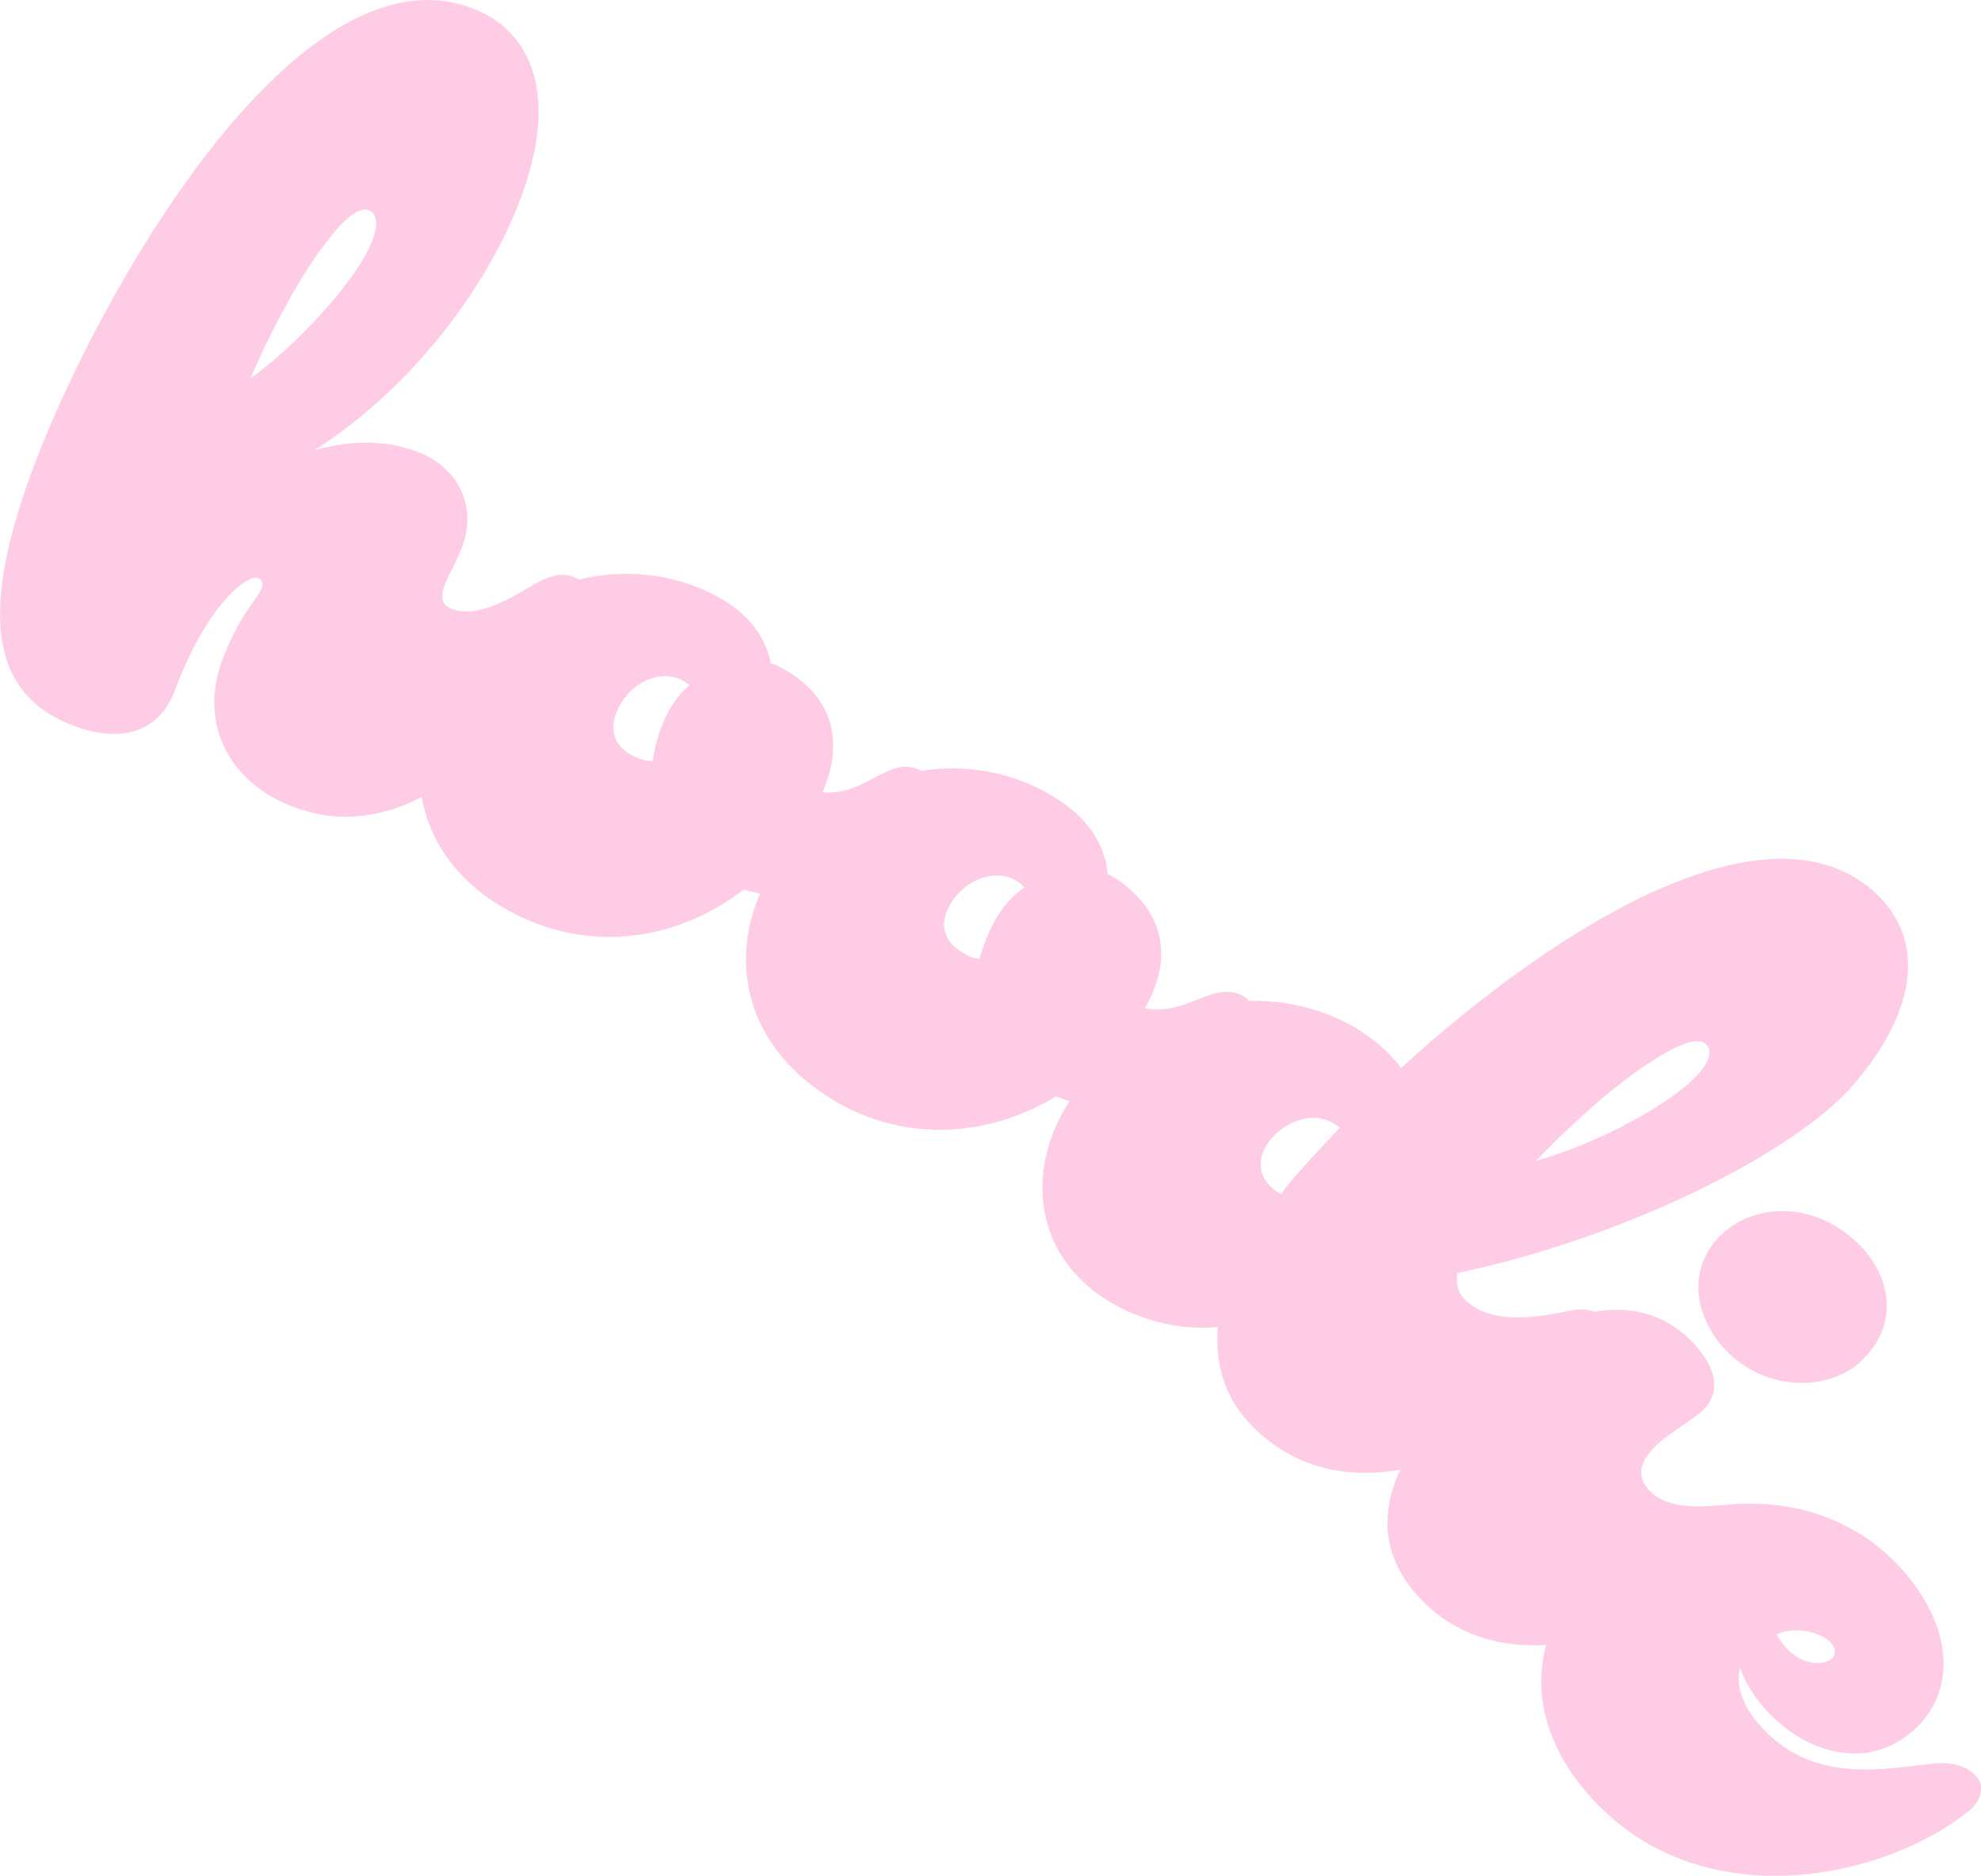
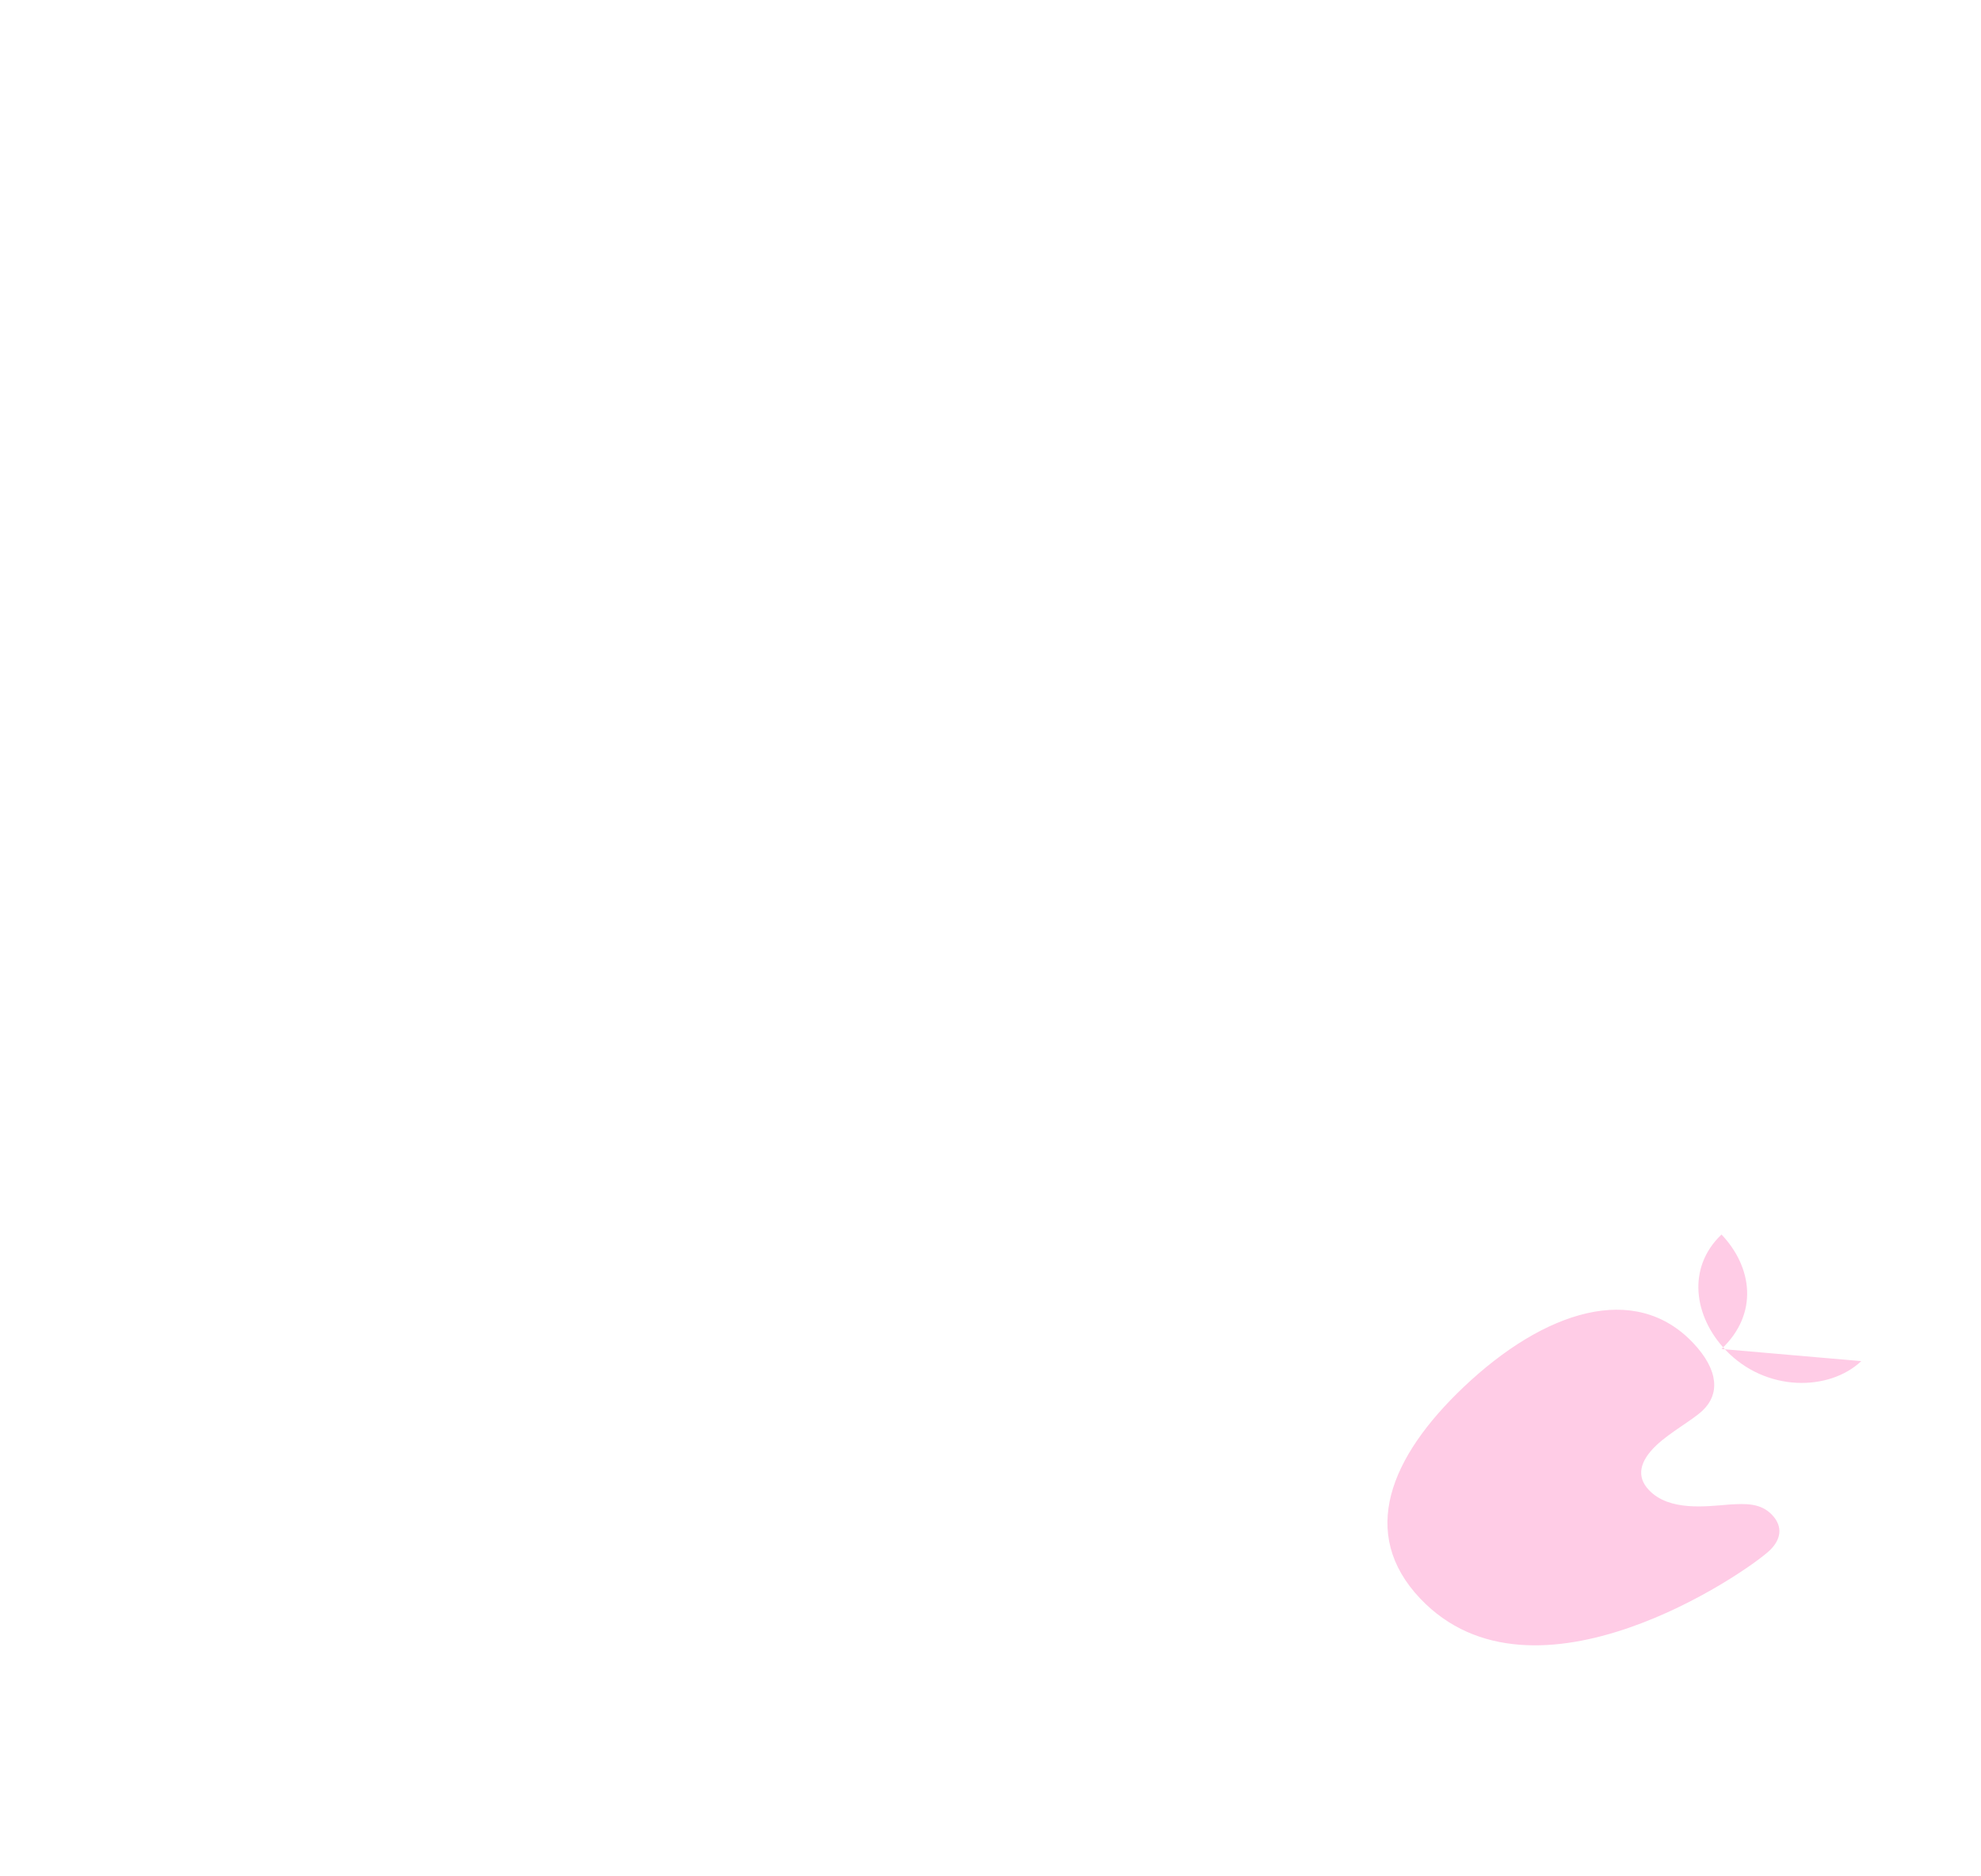
<svg xmlns="http://www.w3.org/2000/svg" id="_レイヤー_2" data-name="レイヤー 2" viewBox="0 0 181.16 171.57">
  <defs>
    <style>
      .cls-1 {
        fill: #ffcce6;
      }
    </style>
  </defs>
  <g id="DESIGN">
    <g>
-       <path class="cls-1" d="M28.79,41.17c3.1-.88,6.33-.97,9.24.1,4.13,1.52,5.53,5.24,4.25,8.71-.48,1.31-1.29,2.62-1.63,3.56-.45,1.22-.15,1.86.69,2.17,2.35.86,5.38-1,7.15-2.05,1.35-.78,2.54-1.41,3.95-.89,1.41.52,1.72,1.7,1.23,3.01-1.04,2.81-12.54,23.3-26.7,18.08-6.19-2.28-8.74-7.81-6.66-13.44,1.56-4.22,3.21-5.53,3.63-6.66.17-.47-.04-.76-.32-.87-1.13-.41-4.87,2.79-7.6,10.2-1.35,3.66-4.62,5.01-9.22,3.32-7.69-2.84-8.66-10.33-3.89-23.28C8.86,27,27.12-5.17,43.07.71c5.72,2.11,7.97,8.16,4.61,17.26-2.87,7.79-9.53,17.16-18.89,23.2ZM22.89,34.62c4.34-3.09,9.88-9.15,11.19-12.71.48-1.31.46-2.39-.39-2.7-.66-.24-1.85.39-3.46,2.45-2.5,3.02-5.26,8.19-7.34,12.96Z" />
-       <path class="cls-1" d="M68.03,81.36c-6.14,4.71-14.03,5.81-21.05,2.19-8.89-4.59-10.47-13.29-6.71-20.57,4.68-9.06,15.96-13.26,25.11-8.53,3.2,1.65,4.69,4,5.11,6.24.31.05.49.14.76.28,5.15,2.66,5.9,7.1,3.97,11.5,3.98.37,6.08-3.5,9.02-1.98.89.46,1.23,1.76.54,3.09-3.17,6.13-10.06,9.89-16.74,7.79ZM59.68,69.62c.2-1.47.67-3.03,1.4-4.46.46-.89,1.14-1.77,1.96-2.48-.22-.23-.4-.32-.67-.46-1.95-1.01-4.56.12-5.76,2.43-.92,1.78-.67,3.48,1.19,4.44.62.32,1.29.55,1.87.52Z" />
-       <path class="cls-1" d="M96.6,100.27c-6.62,4-14.58,4.24-21.16-.13-8.33-5.53-8.96-14.35-4.42-21.18,5.64-8.5,17.31-11.43,25.89-5.73,3,1.99,4.22,4.49,4.39,6.76.31.08.47.19.72.36,4.83,3.21,5.09,7.7,2.68,11.87,3.91.8,6.43-2.81,9.18-.99.83.55,1.03,1.88.2,3.13-3.82,5.75-11.08,8.73-17.49,5.91ZM89.59,87.7c.36-1.44.99-2.94,1.88-4.28.55-.83,1.33-1.64,2.21-2.25-.19-.25-.36-.36-.61-.53-1.83-1.22-4.55-.38-5.99,1.79-1.11,1.67-1.05,3.39.7,4.55.58.39,1.22.69,1.8.72Z" />
-       <path class="cls-1" d="M128.13,97.69c13.38-12.24,32.97-24.95,43.07-16.29,4.63,3.97,4.63,10.42-1.68,17.79-5.34,6.23-20.83,14.01-36.26,17.26-.13,1.07.08,1.91.91,2.62,1.59,1.37,4.05,1.89,8.66.96,1.6-.34,2.8-.5,4.16.67.84.72.93,1.98-.04,3.12-1.95,2.28-19.71,17.62-31.55,7.46-3.11-2.67-4.36-5.98-4.02-9.9-4.72.43-9.11-1.36-11.84-3.7-6.07-5.21-5-13.37-.45-18.69,7.94-9.26,20.21-9.29,27.11-3.36.68.58,1.38,1.31,1.93,2.05ZM117.17,109.24c.25-.44.84-1.13,1.49-1.89,1.04-1.21,2.48-2.74,3.86-4.2-1.97-1.69-4.74-.77-6.24.98-1.17,1.37-1.53,3.17.14,4.6.23.2.46.39.75.51ZM140.48,106.17c5.14-1.39,12.44-5.14,14.91-8.03.91-1.06,1.26-2.08.57-2.67-.53-.46-1.87-.28-4.1,1.1-3.39,1.96-7.78,5.85-11.39,9.6Z" />
-       <path class="cls-1" d="M150.8,136.3c1.86,1.96,5.27,1.48,7.32,1.32,1.56-.1,2.9-.14,3.94.95,1.03,1.09.79,2.28-.23,3.25-2.18,2.06-21.55,15.35-31.95,4.4-5.64-5.95-2.77-12.95,3.97-19.35,7.4-7.02,15.67-9.63,20.97-4.05,2.41,2.54,2.42,4.73.9,6.18-.94.9-2.95,1.97-4.26,3.21-1.52,1.45-1.84,2.85-.67,4.08ZM170.21,124.5c-2.9,2.75-8.71,2.88-12.42-1.03-2.89-3.05-3.55-7.52-.36-10.55s8.85-3.02,12.77,1.11c2.82,2.97,3.42,7.23,0,10.47Z" />
-       <path class="cls-1" d="M176.83,161.3c1.8-.16,3.17.27,3.99,1.29.63.78.41,2.11-.76,3.05-8.11,6.52-25.56,10.03-35.4-2.21-6.27-7.79-4.01-16.16,2.38-21.29,7.95-6.39,20.55-6.52,27.51,2.13,4.26,5.3,4.21,10.99.08,14.31-4.6,3.7-10.45,1.21-13.64-2.76-.81-1.01-1.47-2.15-1.85-3.26-.45,1.52.21,3.29,1.4,4.78,4.89,6.08,11.76,4.41,16.28,3.97ZM162.47,149.49c.17.38.42.69.67,1,1.5,1.87,3.57,1.88,4.34,1.25.39-.31.45-.88.01-1.42-.63-.78-2.94-1.74-5.03-.83Z" />
+       <path class="cls-1" d="M150.8,136.3c1.86,1.96,5.27,1.48,7.32,1.32,1.56-.1,2.9-.14,3.94.95,1.03,1.09.79,2.28-.23,3.25-2.18,2.06-21.55,15.35-31.95,4.4-5.64-5.95-2.77-12.95,3.97-19.35,7.4-7.02,15.67-9.63,20.97-4.05,2.41,2.54,2.42,4.73.9,6.18-.94.9-2.95,1.97-4.26,3.21-1.52,1.45-1.84,2.85-.67,4.08ZM170.21,124.5c-2.9,2.75-8.71,2.88-12.42-1.03-2.89-3.05-3.55-7.52-.36-10.55c2.82,2.97,3.42,7.23,0,10.47Z" />
    </g>
  </g>
</svg>